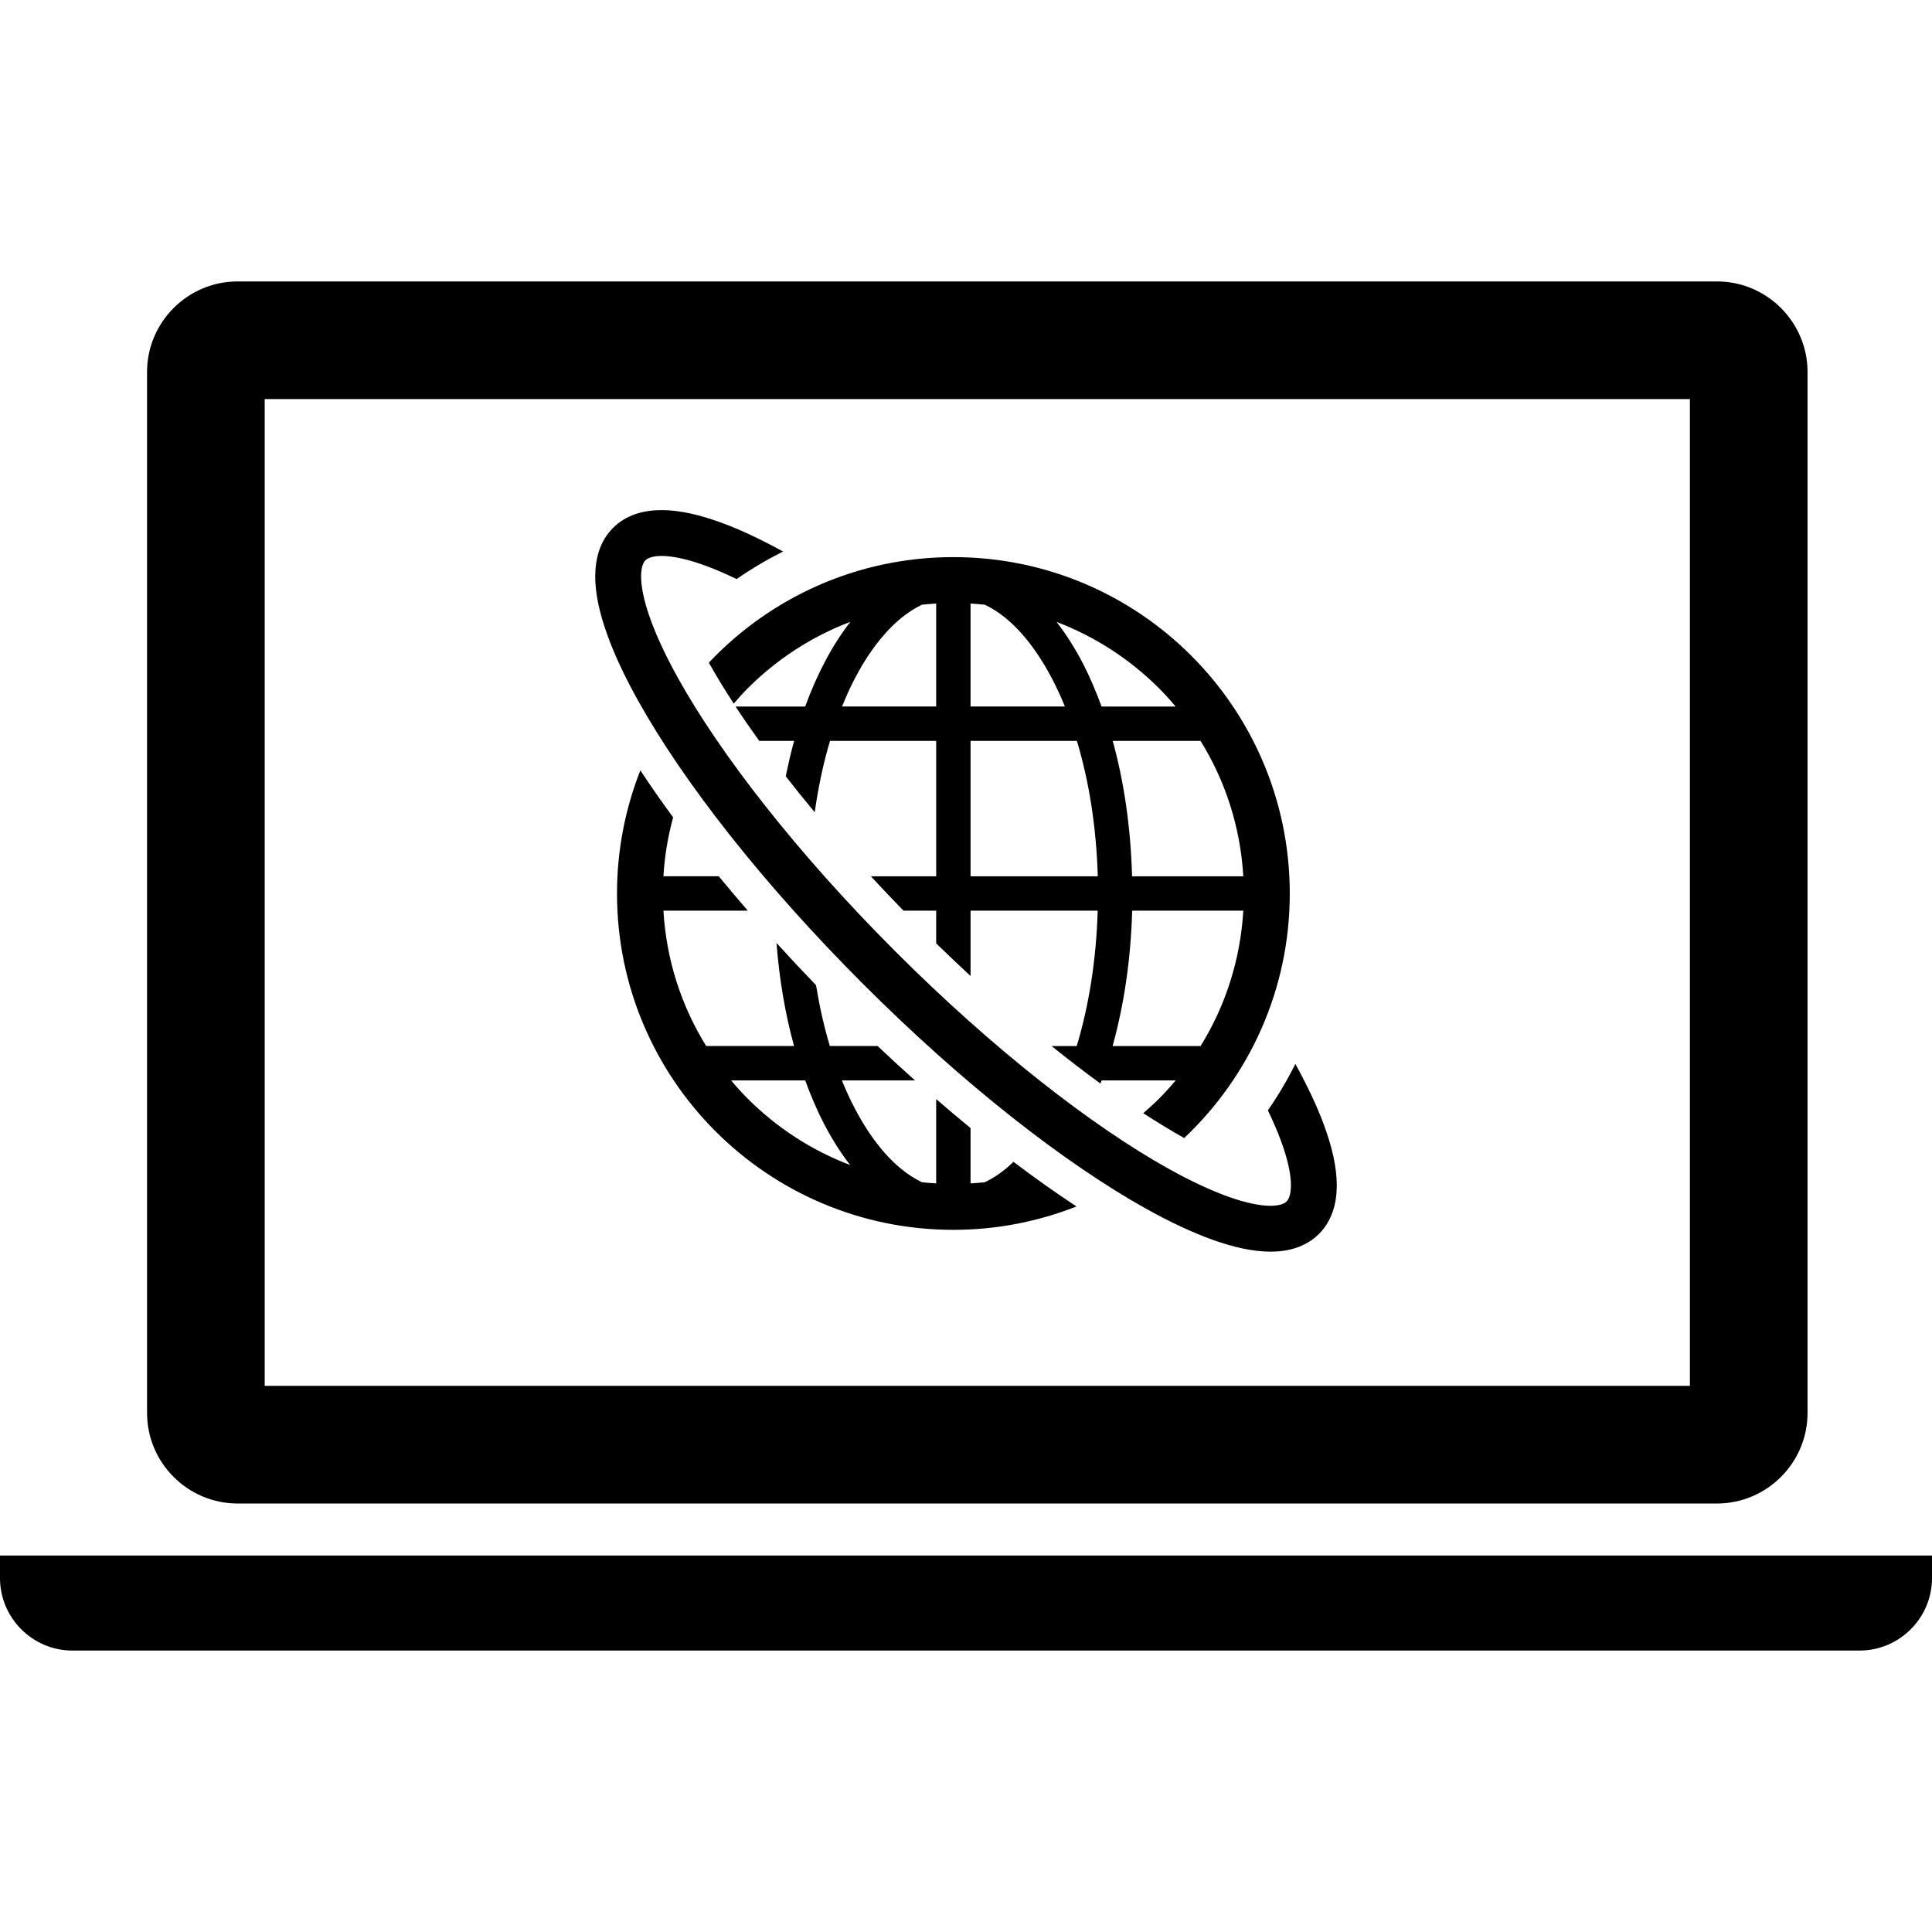
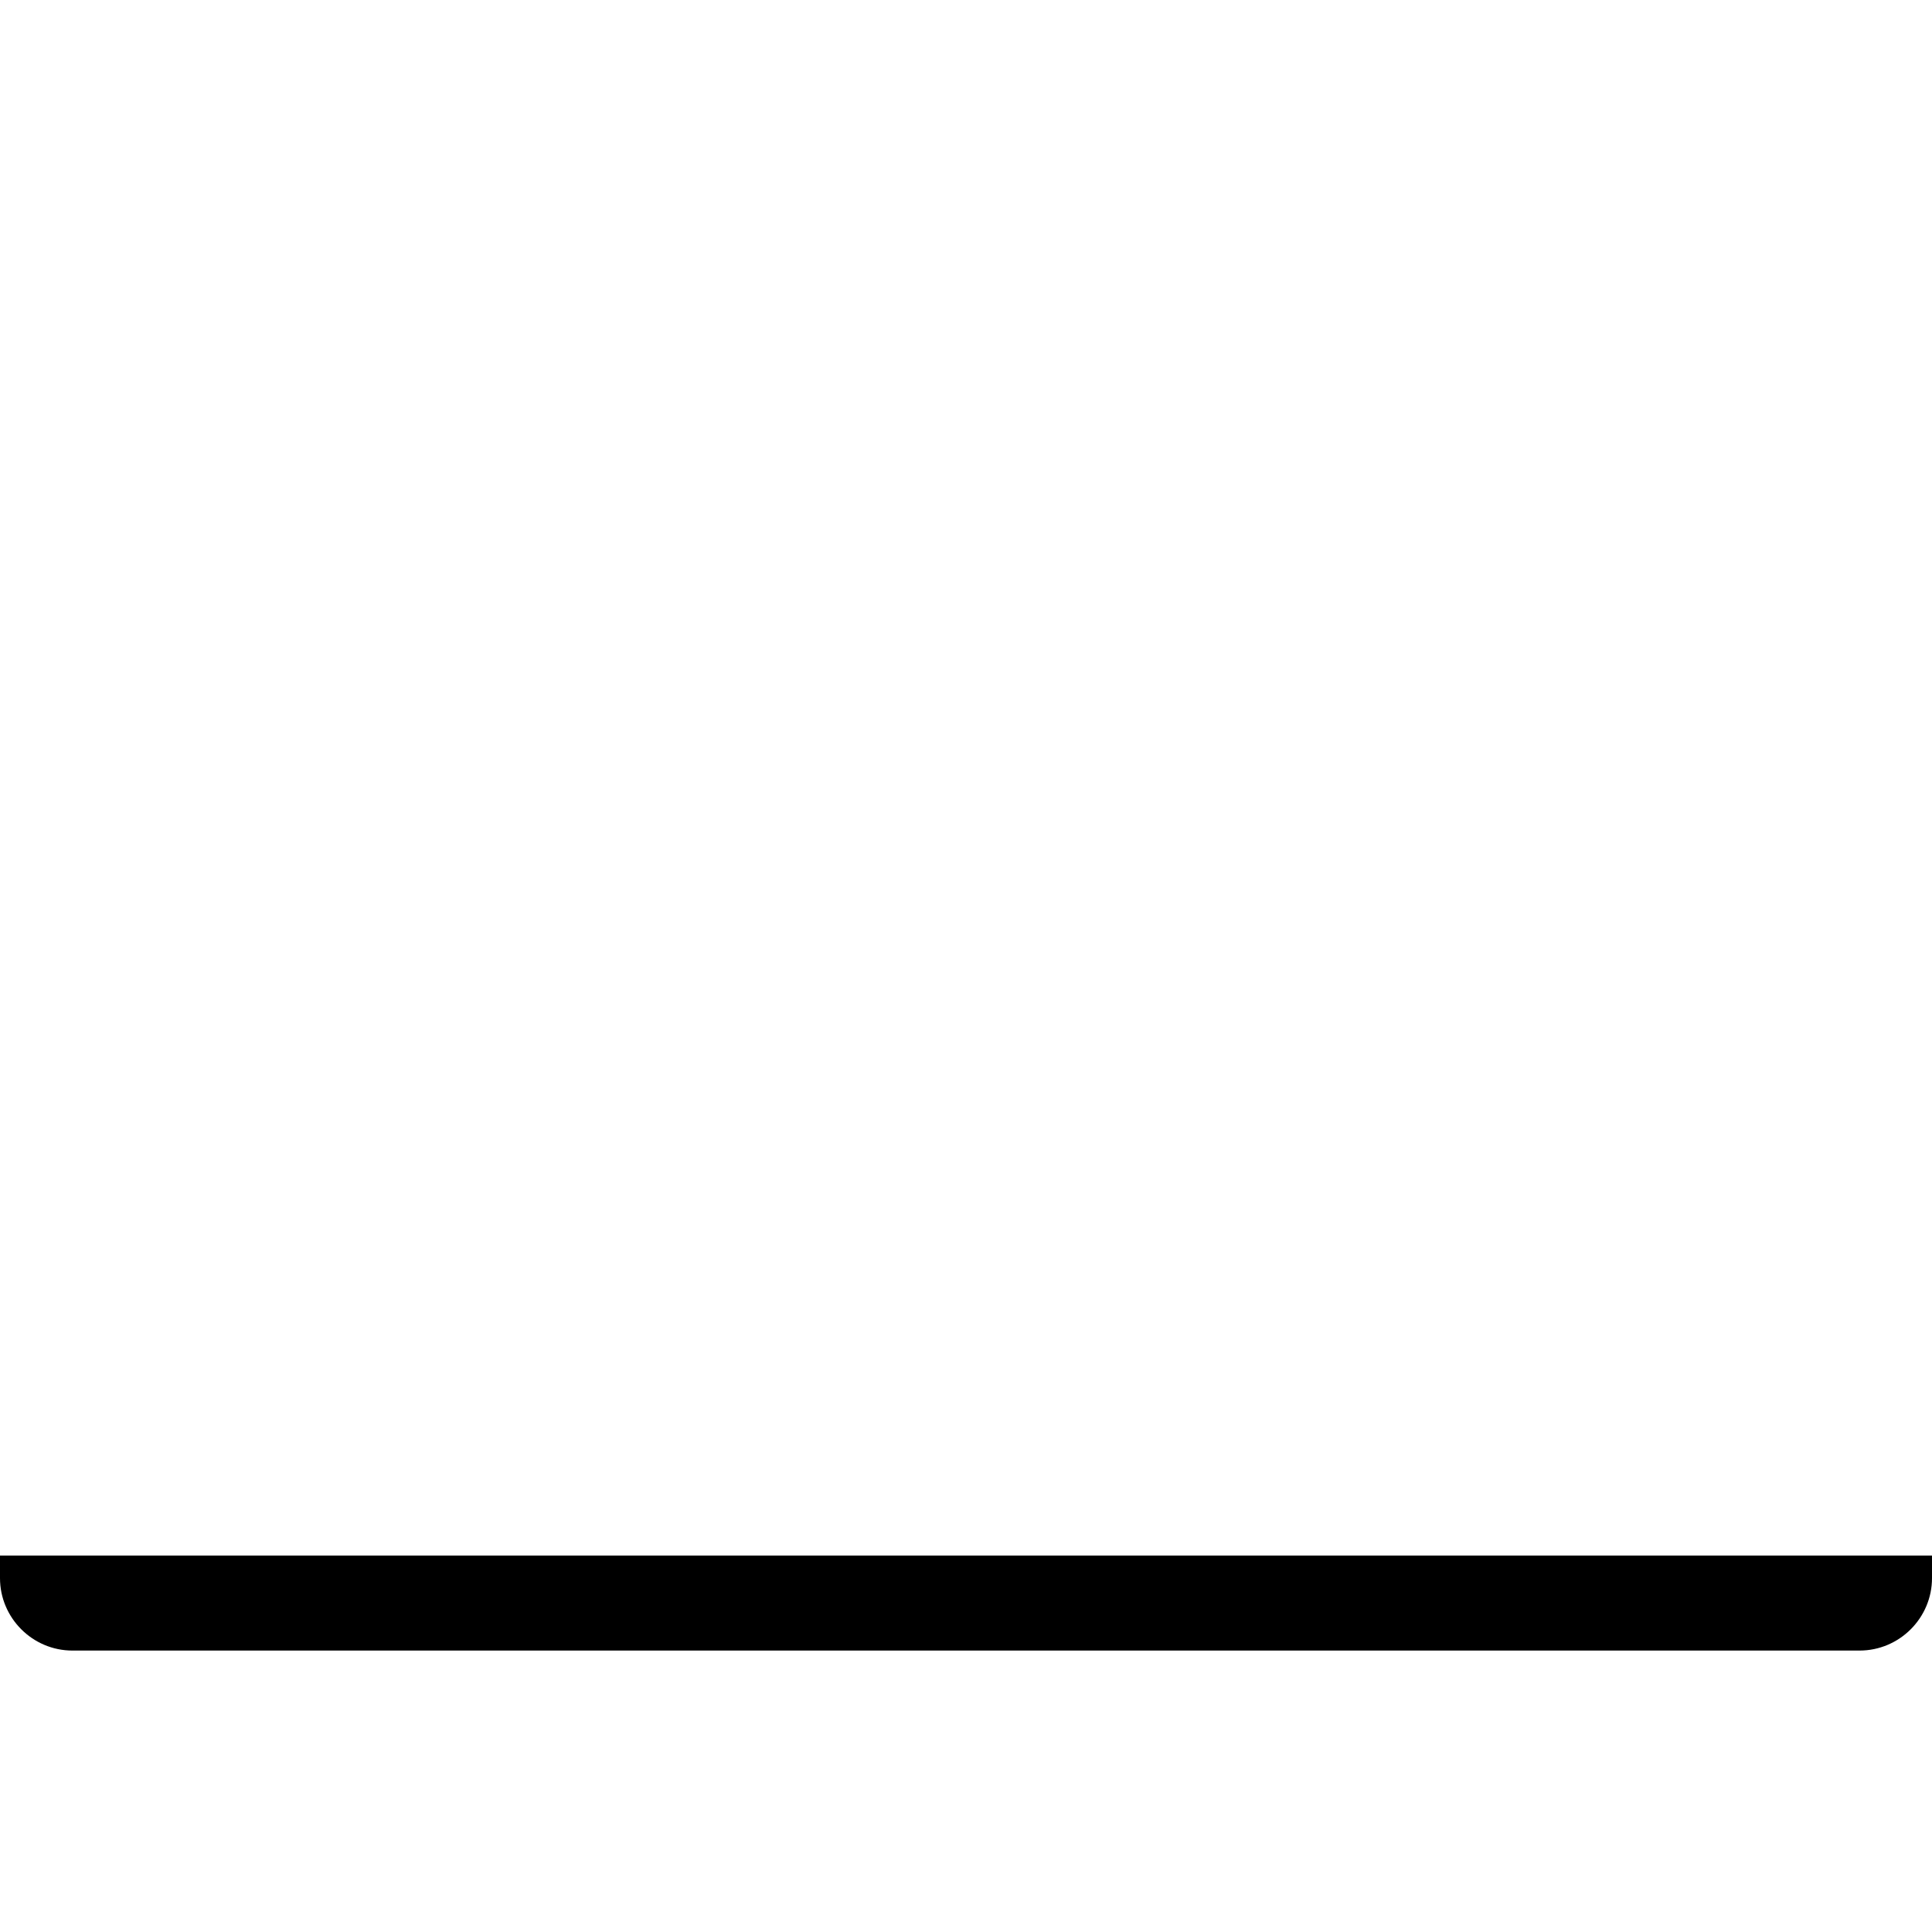
<svg xmlns="http://www.w3.org/2000/svg" height="800px" width="800px" version="1.1" id="_x32_" viewBox="0 0 512 512" xml:space="preserve">
  <style type="text/css">
	.st0{fill:#000000;}
</style>
  <g>
-     <path class="st0" d="M62.957,398.443h392.076c13.193,0,23.985-10.792,23.985-23.978V98.562c0-13.193-10.792-23.977-23.985-23.977   H62.957c-13.207,0-23.985,10.784-23.985,23.977v275.903C38.972,387.651,49.75,398.443,62.957,398.443z M70.147,105.753h377.696   v261.509H70.147V105.753z" />
    <path class="st0" d="M0,412.229v5.996c0,10.552,8.631,19.19,19.183,19.19h473.621c10.566,0,19.196-8.638,19.196-19.19v-5.996H0z" />
-     <path class="st0" d="M266.474,309.785c-1.822,1.484-3.645,2.641-5.495,3.524c-1.243,0.134-2.5,0.233-3.771,0.304v-14.662   c-3.009-2.478-6.06-5.042-9.111-7.684v22.346c-1.257-0.071-2.528-0.169-3.771-0.304c-1.837-0.883-3.659-2.041-5.481-3.524   c-5.933-4.824-11.484-12.967-15.735-23.462h19.379c-3.305-2.946-6.61-5.99-9.915-9.111h-12.656   c-1.512-5.022-2.727-10.439-3.659-16.124c-3.588-3.722-7.091-7.458-10.481-11.188c0.762,9.704,2.33,18.907,4.661,27.312h-23.292   c-6.526-10.537-10.566-22.749-11.328-35.871h22.36c-2.641-3.058-5.212-6.095-7.699-9.118h-14.662   c0.311-5.382,1.2-10.587,2.571-15.608c-3.108-4.224-6.003-8.384-8.687-12.459c-3.983,10.114-6.187,21.111-6.187,32.63   c0,49.227,39.904,89.131,89.145,89.138c11.512,0,22.516-2.218,32.616-6.194c-5.424-3.574-11.018-7.536-16.696-11.837   C267.887,308.563,267.18,309.206,266.474,309.785z M198.221,291.218c-1.568-1.561-3.051-3.2-4.464-4.894h19.634   c1.469,3.997,3.065,7.79,4.873,11.286c2.119,4.104,4.464,7.832,7.035,11.138C215.044,304.849,205.848,298.838,198.221,291.218z" />
-     <path class="st0" d="M194.45,186.472c1.214-1.413,2.444-2.804,3.771-4.125c7.642-7.635,16.866-13.659,27.134-17.557   c-4.774,6.13-8.786,13.744-11.978,22.445H194.93c1.949,2.973,4.054,6.017,6.286,9.11h9.238c-0.848,3.023-1.554,6.173-2.218,9.386   c2.458,3.143,5,6.321,7.67,9.52c0.96-6.703,2.302-13.073,4.054-18.907h28.138v35.879h-17.318c2.825,3.044,5.693,6.088,8.659,9.118   h8.658v8.666c3.023,2.945,6.074,5.834,9.111,8.652v-17.318h33.689c-0.368,13.087-2.359,25.298-5.552,35.871h-6.666   c4.378,3.524,8.701,6.851,12.938,9.937c0.099-0.283,0.226-0.537,0.325-0.826h19.62c-1.426,1.694-2.909,3.333-4.464,4.894   c-1.328,1.32-2.712,2.571-4.124,3.785c3.743,2.43,7.374,4.64,10.848,6.59c17.219-16.251,27.982-39.268,27.982-64.807   c-0.014-49.234-39.918-89.144-89.145-89.144c-25.553,0-48.562,10.764-64.807,27.968   C189.802,179.098,192.019,182.728,194.45,186.472z M318.173,277.212h-23.321c3.008-10.848,4.83-22.982,5.184-35.871h29.451   C328.724,254.464,324.684,266.675,318.173,277.212z M318.158,196.345c6.526,10.538,10.566,22.756,11.328,35.879h-29.479   c-0.354-12.876-2.119-25.037-5.128-35.879H318.158z M307.098,182.347c1.554,1.561,3.038,3.192,4.45,4.888h-19.62   c-1.469-3.991-3.08-7.79-4.873-11.279c-2.119-4.096-4.478-7.825-7.049-11.138C290.261,168.716,299.456,174.734,307.098,182.347z    M257.208,159.944c1.271,0.078,2.528,0.177,3.785,0.311c1.836,0.876,3.659,2.034,5.481,3.517   c5.932,4.824,11.47,12.967,15.735,23.462h-25.002V159.944z M257.208,196.345h28.18c3.192,10.573,5.156,22.806,5.537,35.879h-33.717   V196.345z M238.845,163.772c1.822-1.483,3.644-2.641,5.481-3.517c1.242-0.141,2.5-0.233,3.771-0.311v27.29h-24.945   c1.017-2.486,2.063-4.888,3.207-7.091C230.016,173.038,234.339,167.459,238.845,163.772z" />
-     <path class="st0" d="M343.287,281.958c-2.147,4.28-4.577,8.398-7.289,12.303c1.371,2.846,2.528,5.516,3.432,7.973   c1.865,4.98,2.698,9.118,2.684,11.894c0,1.306-0.184,2.302-0.41,2.966c-0.226,0.671-0.466,1.018-0.748,1.307   c-0.283,0.268-0.622,0.508-1.3,0.749c-0.664,0.226-1.652,0.396-2.967,0.396c-2.613,0.014-6.454-0.728-11.074-2.373   c-4.605-1.639-9.987-4.139-15.891-7.423c-20.228-11.244-46.514-31.669-72.434-57.603c-25.92-25.913-46.36-52.2-57.603-72.435   c-3.278-5.904-5.778-11.279-7.416-15.898c-1.653-4.604-2.387-8.44-2.374-11.06c0-1.313,0.17-2.303,0.396-2.967   c0.24-0.67,0.48-1.01,0.748-1.292c0.297-0.289,0.636-0.529,1.314-0.756c0.664-0.226,1.653-0.409,2.966-0.409   c2.768-0.014,6.908,0.819,11.88,2.669c2.472,0.918,5.156,2.077,8.009,3.454c3.913-2.712,8.024-5.142,12.304-7.296   c-5.721-3.143-11.117-5.714-16.103-7.55c-5.819-2.146-11.13-3.411-16.089-3.432c-2.358,0.007-4.661,0.304-6.865,1.046   c-2.204,0.742-4.308,1.97-6.003,3.68c-1.709,1.694-2.938,3.792-3.672,5.989c-0.734,2.204-1.032,4.506-1.045,6.865   c0.014,4.689,1.144,9.669,3.08,15.136c1.935,5.46,4.717,11.378,8.249,17.726c12.092,21.697,33.053,48.535,59.637,75.126   c26.584,26.584,53.422,47.546,75.118,59.637c6.356,3.532,12.275,6.307,17.741,8.25c5.467,1.928,10.439,3.05,15.128,3.072   c2.359,0,4.662-0.297,6.866-1.038c2.189-0.735,4.294-1.964,5.989-3.665c1.709-1.702,2.938-3.807,3.672-6.004   c0.748-2.211,1.045-4.513,1.045-6.865c-0.014-4.965-1.285-10.276-3.432-16.11C348.98,293.046,346.423,287.665,343.287,281.958z" />
  </g>
</svg>